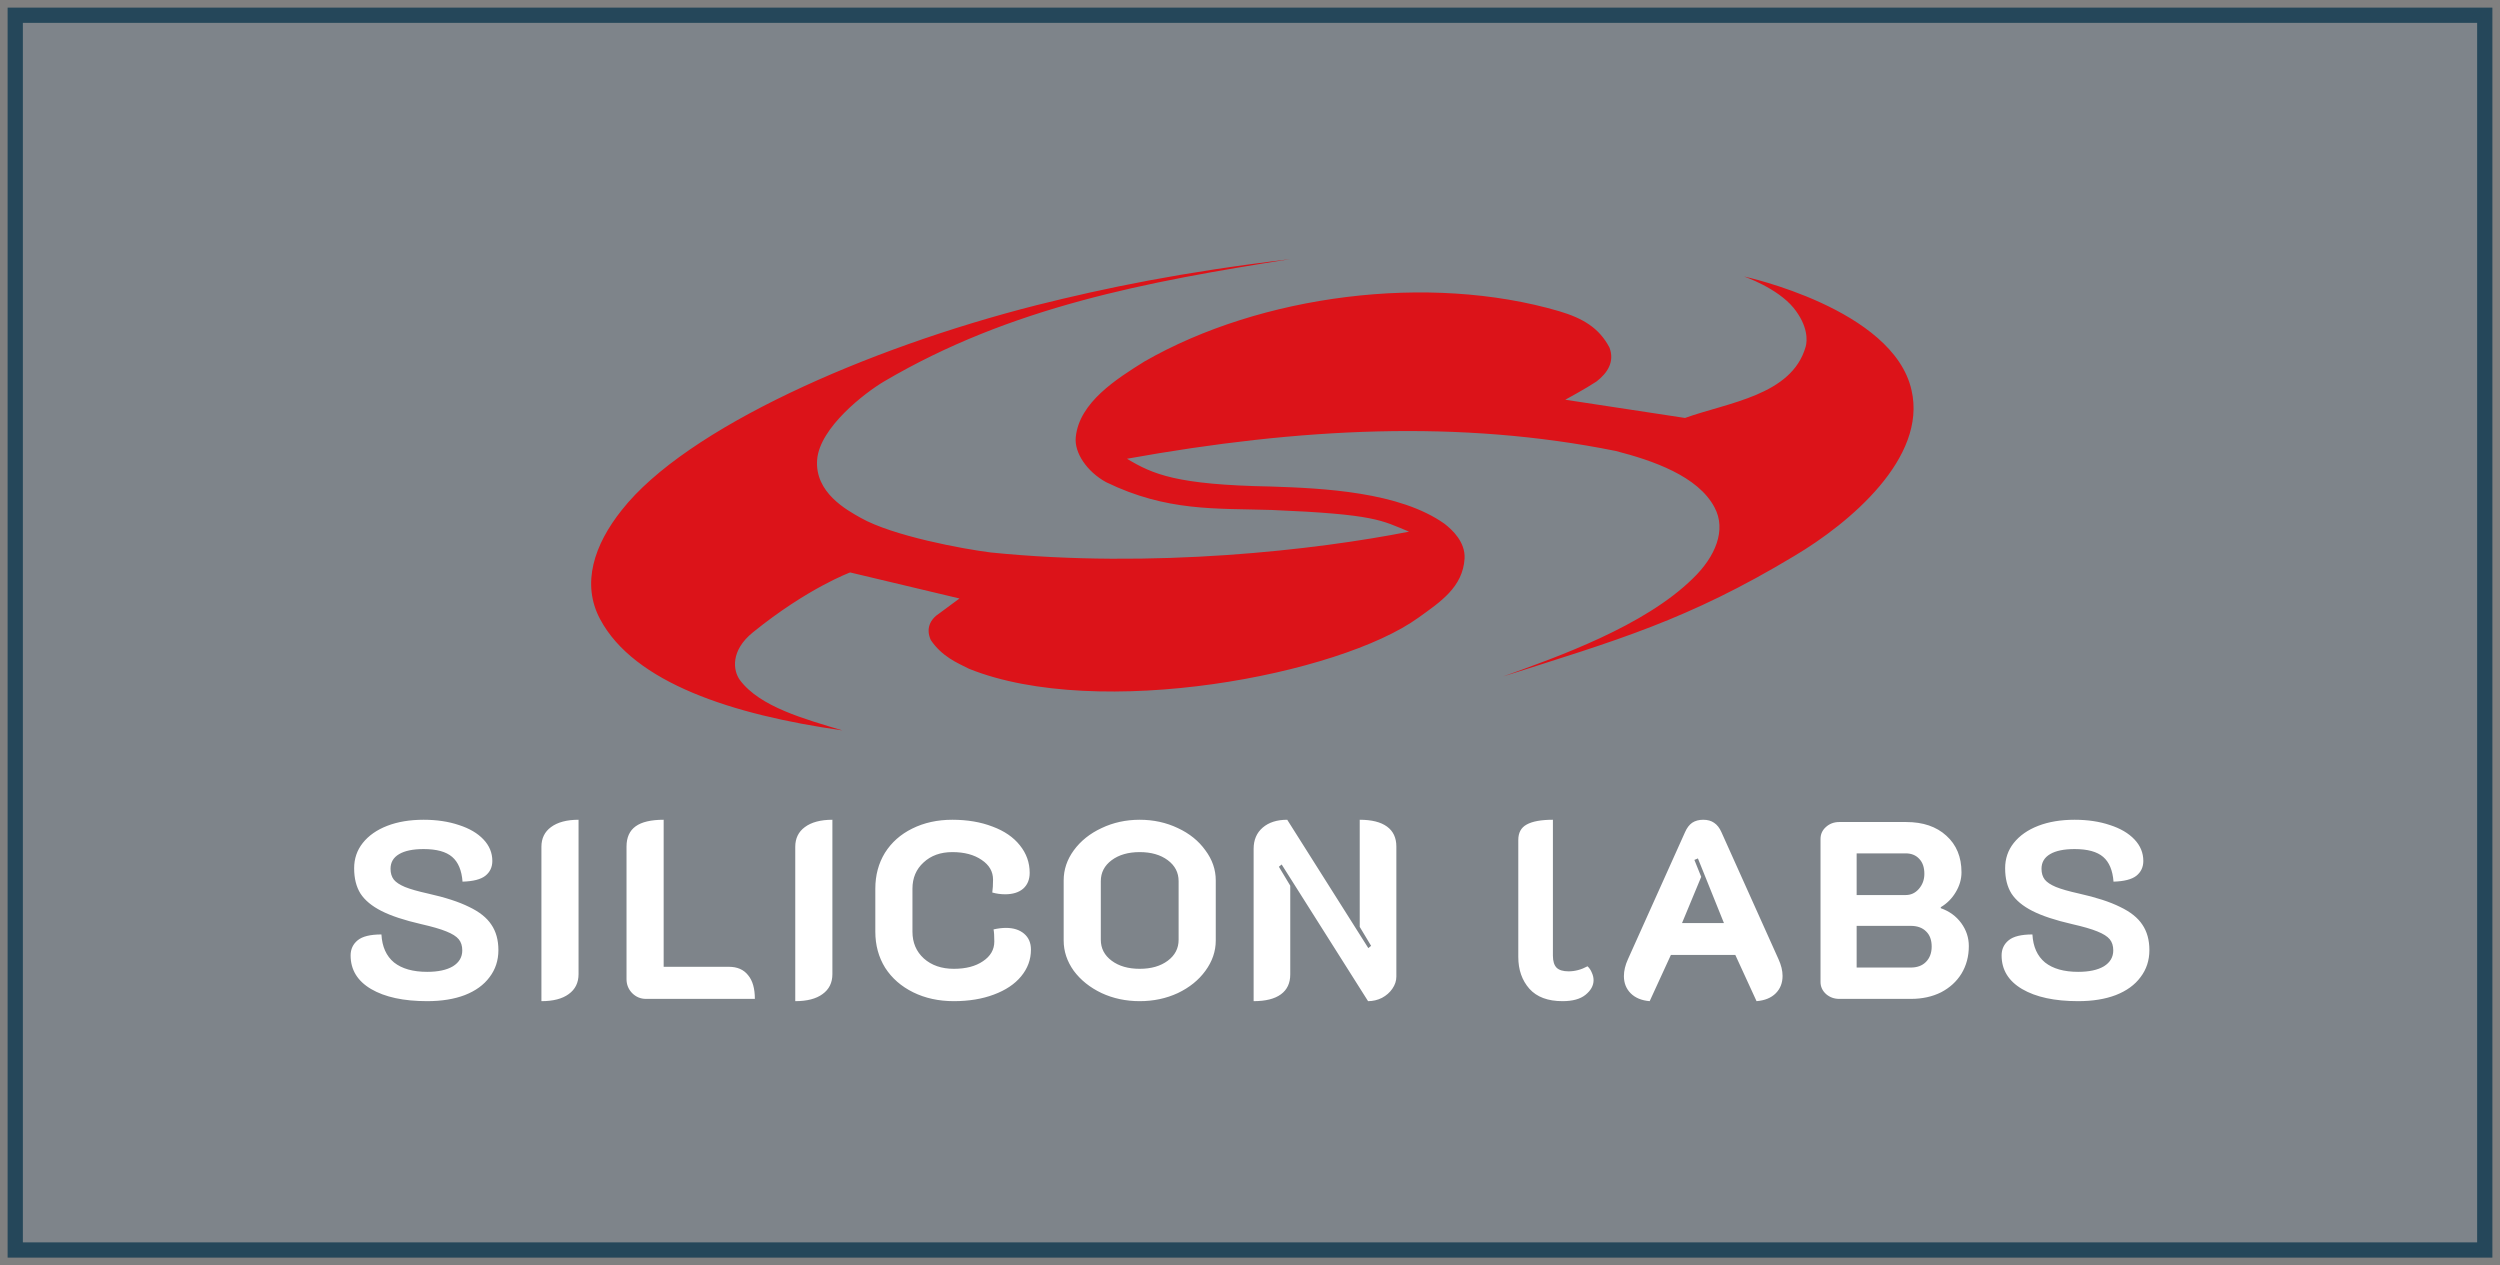
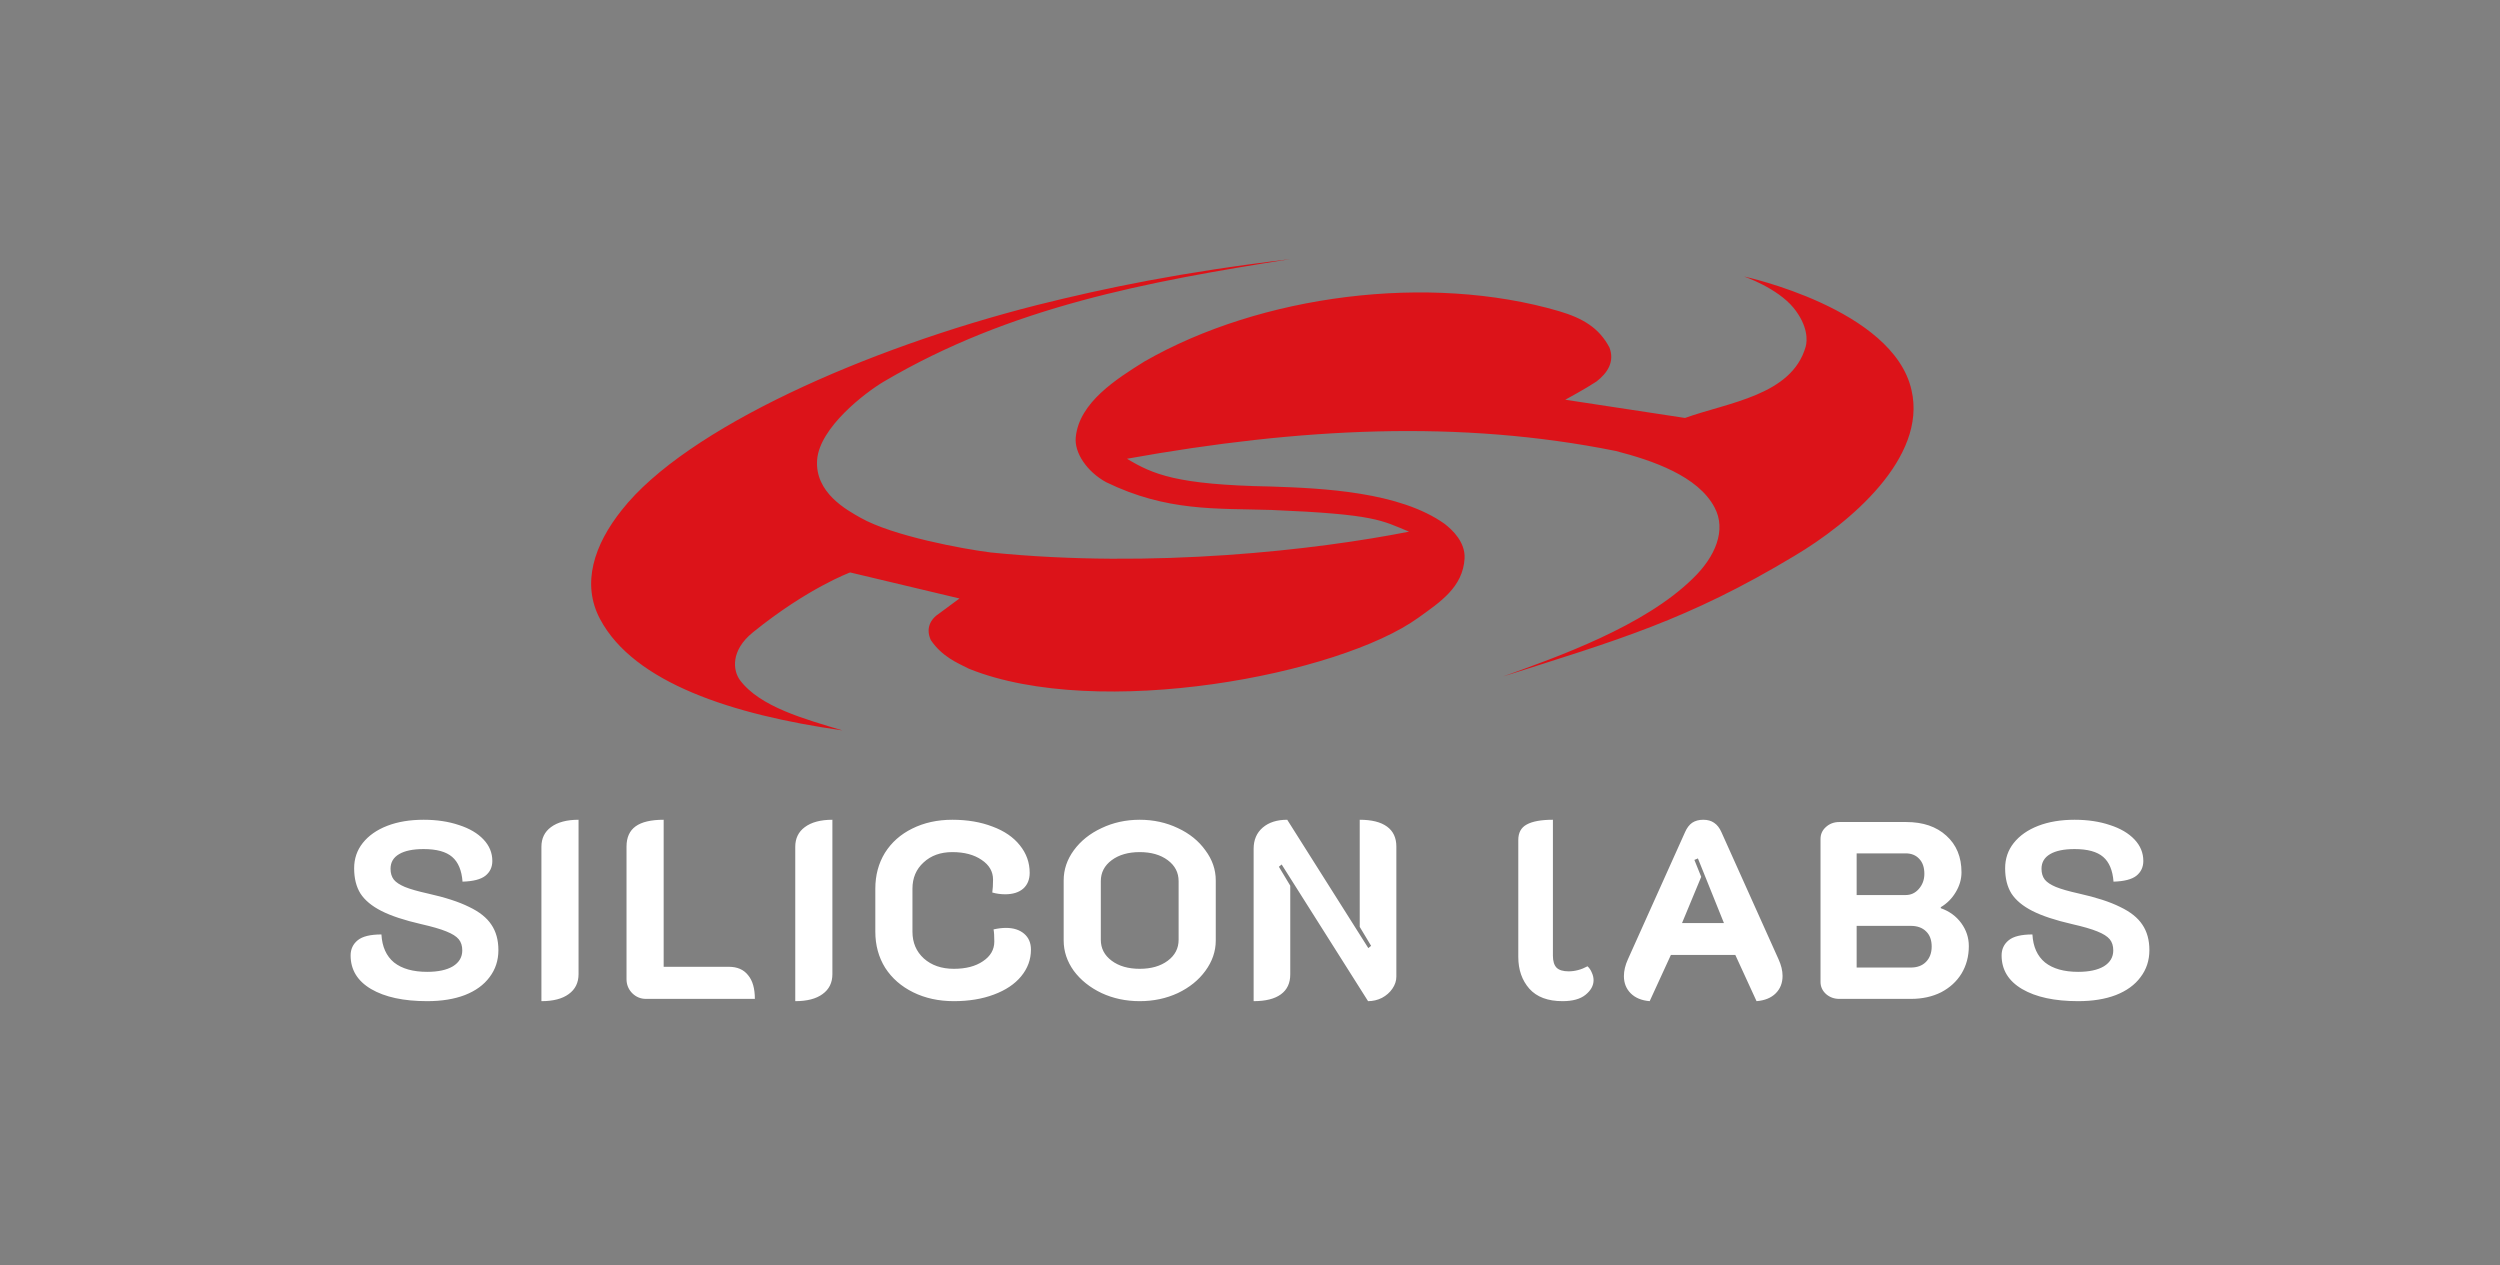
<svg xmlns="http://www.w3.org/2000/svg" width="164" height="83" viewBox="0 0 164 83" fill="none">
  <rect x="0" y="0" width="164" height="83" fill="#808080" stroke="none" />
-   <path d="M163 1H1V82H163V1Z" fill="#6DB6FF" fill-opacity="0.08" stroke="#25475A" />
  <path d="M83.38 33.452C90.269 33.737 90.61 34.135 92.432 34.876C86.397 36.071 75.638 37.323 64.992 36.242C63.169 36.014 58.558 35.16 56.452 33.965C55.541 33.452 53.435 32.313 53.605 30.15C53.776 28.044 56.736 25.767 57.988 25.027C66.301 20.13 75.239 18.48 84.632 17C77.516 17.852 72.563 18.878 68.008 20.017C56.793 22.863 45.008 28.101 40.795 33.452C38.974 35.73 38.12 38.292 39.372 40.626C41.592 44.782 48.025 46.889 55.256 47.914C52.809 47.173 49.847 46.376 48.538 44.611C48.082 43.985 47.912 42.676 49.392 41.481C52.978 38.577 55.769 37.552 55.769 37.552L62.942 39.26L61.633 40.227C61.007 40.626 60.722 41.252 61.063 41.992C61.803 43.074 62.771 43.473 63.568 43.872C72.051 47.288 87.878 44.27 93.058 40.512C94.482 39.488 95.962 38.52 96.076 36.641C96.133 35.559 95.279 34.763 94.766 34.364C91.806 32.258 86.796 32.029 83.38 31.916C77.175 31.802 75.638 31.119 73.929 30.094C85.316 28.045 95.791 27.532 105.981 29.581C108.43 30.208 111.391 31.233 112.472 33.283C113.269 34.762 112.53 36.527 111.049 37.95C107.86 41.082 102.225 43.074 98.581 44.384C106.095 41.992 110.707 40.684 117.709 36.47C121.353 34.307 126.421 30.037 125.396 25.596C124.201 20.245 114.408 18.138 114.408 18.138C114.408 18.138 116.57 18.879 117.652 20.188C118.621 21.384 118.564 22.352 118.45 22.75C117.539 25.938 113.383 26.394 110.537 27.418L102.681 26.222C102.681 26.222 104.046 25.483 104.729 25.027C105.469 24.457 105.925 23.718 105.584 22.806C104.9 21.498 103.818 20.872 102.282 20.415C93.741 17.911 82.697 19.334 75.068 23.718C73.247 24.856 70.799 26.394 70.571 28.671C70.457 29.696 71.31 30.948 72.563 31.632C76.548 33.567 79.737 33.339 83.38 33.453" fill="#DC1319" />
  <path d="M28.022 65.676C26.475 65.676 25.248 65.411 24.342 64.88C23.447 64.35 23 63.615 23 62.676C23 62.267 23.155 61.936 23.464 61.682C23.773 61.428 24.293 61.3 25.022 61.3C25.066 62.107 25.342 62.72 25.851 63.14C26.37 63.549 27.093 63.753 28.022 63.753C28.74 63.753 29.303 63.632 29.712 63.389C30.121 63.135 30.325 62.787 30.325 62.345C30.325 62.046 30.248 61.803 30.093 61.615C29.939 61.428 29.668 61.256 29.281 61.102C28.905 60.947 28.353 60.787 27.624 60.621C26.519 60.367 25.652 60.08 25.022 59.759C24.392 59.439 23.933 59.058 23.646 58.616C23.37 58.174 23.232 57.621 23.232 56.958C23.232 56.328 23.42 55.776 23.796 55.301C24.182 54.815 24.718 54.439 25.403 54.174C26.088 53.909 26.884 53.776 27.79 53.776C28.651 53.776 29.425 53.892 30.11 54.124C30.795 54.345 31.331 54.66 31.717 55.069C32.104 55.478 32.297 55.947 32.297 56.478C32.297 56.886 32.143 57.212 31.833 57.456C31.535 57.688 31.038 57.815 30.342 57.837C30.287 57.096 30.06 56.555 29.662 56.213C29.265 55.87 28.64 55.699 27.79 55.699C27.093 55.699 26.558 55.809 26.182 56.03C25.806 56.251 25.619 56.572 25.619 56.992C25.619 57.279 25.69 57.516 25.834 57.704C25.978 57.881 26.221 58.041 26.563 58.185C26.917 58.328 27.419 58.472 28.071 58.616C29.209 58.87 30.11 59.163 30.773 59.494C31.447 59.815 31.933 60.201 32.231 60.654C32.541 61.107 32.695 61.665 32.695 62.328C32.695 63.002 32.502 63.593 32.115 64.101C31.739 64.61 31.198 65.002 30.491 65.278C29.795 65.543 28.972 65.676 28.022 65.676ZM35.517 55.55C35.517 54.997 35.727 54.566 36.147 54.257C36.578 53.937 37.18 53.776 37.953 53.776V63.903C37.953 64.466 37.738 64.902 37.307 65.212C36.887 65.521 36.291 65.676 35.517 65.676V55.55ZM42.376 65.527C42.023 65.527 41.719 65.4 41.465 65.145C41.222 64.891 41.1 64.588 41.1 64.234V55.533C41.1 54.936 41.299 54.495 41.697 54.207C42.094 53.92 42.708 53.776 43.536 53.776V63.422H47.812C48.365 63.422 48.785 63.604 49.072 63.969C49.37 64.322 49.519 64.842 49.519 65.527H42.376ZM52.169 55.55C52.169 54.997 52.379 54.566 52.799 54.257C53.23 53.937 53.832 53.776 54.605 53.776V63.903C54.605 64.466 54.39 64.902 53.959 65.212C53.539 65.521 52.943 65.676 52.169 65.676V55.55ZM62.575 65.676C61.581 65.676 60.691 65.482 59.907 65.096C59.122 64.709 58.509 64.173 58.067 63.488C57.636 62.792 57.421 62.002 57.421 61.118V58.301C57.421 57.417 57.631 56.632 58.05 55.947C58.481 55.262 59.078 54.732 59.84 54.356C60.614 53.97 61.492 53.776 62.475 53.776C63.459 53.776 64.337 53.925 65.111 54.224C65.884 54.511 66.481 54.92 66.901 55.45C67.331 55.981 67.547 56.583 67.547 57.257C67.547 57.699 67.403 58.047 67.116 58.301C66.829 58.544 66.436 58.665 65.939 58.665C65.652 58.665 65.37 58.627 65.094 58.549C65.127 58.317 65.144 58.036 65.144 57.704C65.144 57.174 64.895 56.743 64.398 56.411C63.901 56.069 63.26 55.898 62.475 55.898C61.702 55.898 61.072 56.124 60.586 56.577C60.1 57.019 59.857 57.594 59.857 58.301V61.118C59.857 61.836 60.106 62.422 60.603 62.875C61.111 63.328 61.768 63.554 62.575 63.554C63.359 63.554 63.995 63.389 64.481 63.057C64.978 62.726 65.227 62.295 65.227 61.764C65.227 61.4 65.21 61.135 65.177 60.969C65.475 60.903 65.746 60.87 65.989 60.87C66.486 60.87 66.884 60.997 67.182 61.251C67.481 61.505 67.63 61.853 67.63 62.295C67.63 62.947 67.414 63.532 66.983 64.052C66.564 64.56 65.967 64.958 65.194 65.245C64.431 65.532 63.558 65.676 62.575 65.676ZM74.765 65.676C73.859 65.676 73.025 65.499 72.263 65.145C71.5 64.781 70.893 64.295 70.44 63.687C69.998 63.068 69.777 62.405 69.777 61.698V57.754C69.777 57.047 69.998 56.389 70.44 55.782C70.893 55.163 71.5 54.677 72.263 54.323C73.025 53.959 73.859 53.776 74.765 53.776C75.671 53.776 76.505 53.959 77.268 54.323C78.03 54.677 78.632 55.163 79.074 55.782C79.527 56.389 79.754 57.047 79.754 57.754V61.698C79.754 62.405 79.527 63.068 79.074 63.687C78.632 64.295 78.03 64.781 77.268 65.145C76.505 65.499 75.671 65.676 74.765 65.676ZM74.765 63.554C75.516 63.554 76.13 63.378 76.605 63.024C77.08 62.67 77.317 62.212 77.317 61.648V57.804C77.317 57.24 77.08 56.782 76.605 56.428C76.13 56.075 75.516 55.898 74.765 55.898C74.014 55.898 73.401 56.075 72.926 56.428C72.451 56.782 72.213 57.24 72.213 57.804V61.648C72.213 62.212 72.451 62.67 72.926 63.024C73.401 63.378 74.014 63.554 74.765 63.554ZM82.238 55.682C82.238 55.097 82.436 54.633 82.834 54.29C83.232 53.948 83.768 53.776 84.442 53.776L89.762 62.196L89.944 62.046L89.198 60.803V53.776C89.983 53.776 90.579 53.925 90.988 54.224C91.397 54.522 91.601 54.959 91.601 55.533V64.068C91.601 64.344 91.513 64.61 91.336 64.864C91.17 65.107 90.944 65.306 90.657 65.46C90.369 65.604 90.066 65.676 89.745 65.676L84.077 56.71L83.895 56.859L84.641 58.102V63.919C84.641 64.494 84.436 64.93 84.027 65.228C83.619 65.527 83.022 65.676 82.238 65.676V55.682ZM102.5 65.676C101.539 65.676 100.815 65.405 100.329 64.864C99.842 64.311 99.6 63.615 99.6 62.776V55.102C99.6 54.627 99.782 54.29 100.147 54.091C100.522 53.881 101.097 53.776 101.871 53.776V62.693C101.871 63.057 101.953 63.322 102.119 63.488C102.285 63.643 102.545 63.72 102.898 63.72C103.317 63.72 103.732 63.61 104.14 63.389C104.262 63.499 104.356 63.637 104.422 63.803C104.5 63.969 104.538 64.135 104.538 64.3C104.538 64.654 104.362 64.974 104.008 65.261C103.665 65.538 103.163 65.676 102.5 65.676ZM108.219 65.676C107.688 65.632 107.274 65.46 106.975 65.162C106.678 64.864 106.528 64.488 106.528 64.035C106.528 63.681 106.617 63.311 106.793 62.925L110.539 54.588C110.66 54.312 110.815 54.108 111.003 53.975C111.202 53.843 111.445 53.776 111.732 53.776C112.019 53.776 112.257 53.843 112.445 53.975C112.644 54.108 112.804 54.312 112.925 54.588L116.671 62.925C116.847 63.311 116.936 63.676 116.936 64.019C116.936 64.483 116.787 64.864 116.488 65.162C116.19 65.46 115.77 65.632 115.229 65.676L113.836 62.643H109.611L108.219 65.676ZM113.091 60.555L111.383 56.312L111.152 56.411L111.599 57.522L110.34 60.555H113.091ZM120.653 65.527C120.321 65.527 120.034 65.422 119.79 65.212C119.547 64.991 119.426 64.726 119.426 64.416V55.036C119.426 54.727 119.542 54.467 119.774 54.257C120.017 54.036 120.31 53.925 120.653 53.925H125.044C126.149 53.925 127.027 54.224 127.679 54.82C128.343 55.417 128.674 56.218 128.674 57.224C128.674 57.676 128.547 58.113 128.292 58.533C128.049 58.942 127.724 59.267 127.315 59.511V59.577C127.879 59.776 128.326 60.102 128.657 60.555C128.988 61.008 129.155 61.511 129.155 62.063C129.155 62.737 128.994 63.339 128.674 63.869C128.354 64.389 127.906 64.797 127.332 65.096C126.757 65.383 126.1 65.527 125.36 65.527H120.653ZM125.011 58.715C125.354 58.715 125.64 58.583 125.873 58.317C126.115 58.041 126.238 57.71 126.238 57.323C126.238 56.903 126.127 56.577 125.906 56.345C125.685 56.102 125.386 55.981 125.011 55.981H121.796V58.715H125.011ZM125.343 63.471C125.763 63.471 126.094 63.35 126.337 63.107C126.59 62.853 126.718 62.516 126.718 62.096C126.718 61.665 126.596 61.334 126.353 61.102C126.111 60.858 125.773 60.737 125.343 60.737H121.796V63.471H125.343ZM136.327 65.676C134.779 65.676 133.553 65.411 132.647 64.88C131.752 64.35 131.305 63.615 131.305 62.676C131.305 62.267 131.459 61.936 131.769 61.682C132.078 61.428 132.598 61.3 133.327 61.3C133.371 62.107 133.647 62.72 134.156 63.14C134.675 63.549 135.398 63.753 136.327 63.753C137.044 63.753 137.608 63.632 138.017 63.389C138.426 63.135 138.63 62.787 138.63 62.345C138.63 62.046 138.553 61.803 138.398 61.615C138.243 61.428 137.972 61.256 137.586 61.102C137.211 60.947 136.658 60.787 135.929 60.621C134.824 60.367 133.957 60.08 133.327 59.759C132.697 59.439 132.239 59.058 131.951 58.616C131.675 58.174 131.537 57.621 131.537 56.958C131.537 56.328 131.724 55.776 132.1 55.301C132.487 54.815 133.023 54.439 133.708 54.174C134.393 53.909 135.188 53.776 136.094 53.776C136.956 53.776 137.729 53.892 138.415 54.124C139.1 54.345 139.635 54.66 140.022 55.069C140.409 55.478 140.602 55.947 140.602 56.478C140.602 56.886 140.447 57.212 140.139 57.456C139.84 57.688 139.342 57.815 138.647 57.837C138.591 57.096 138.365 56.555 137.968 56.213C137.569 55.87 136.946 55.699 136.094 55.699C135.398 55.699 134.862 55.809 134.487 56.03C134.111 56.251 133.923 56.572 133.923 56.992C133.923 57.279 133.995 57.516 134.139 57.704C134.283 57.881 134.525 58.041 134.868 58.185C135.222 58.328 135.725 58.472 136.376 58.616C137.514 58.87 138.415 59.163 139.077 59.494C139.751 59.815 140.237 60.201 140.536 60.654C140.845 61.107 141 61.665 141 62.328C141 63.002 140.807 63.593 140.419 64.101C140.044 64.61 139.503 65.002 138.795 65.278C138.1 65.543 137.277 65.676 136.327 65.676Z" fill="white" />
</svg>